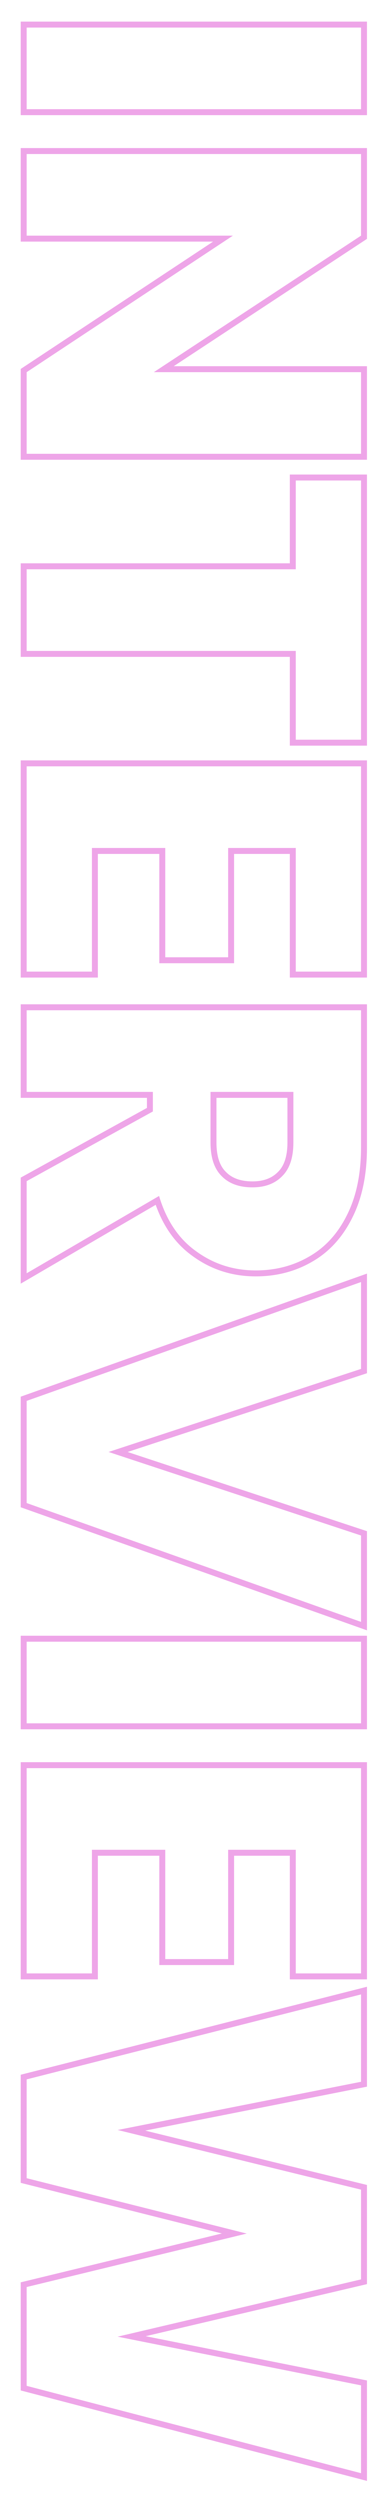
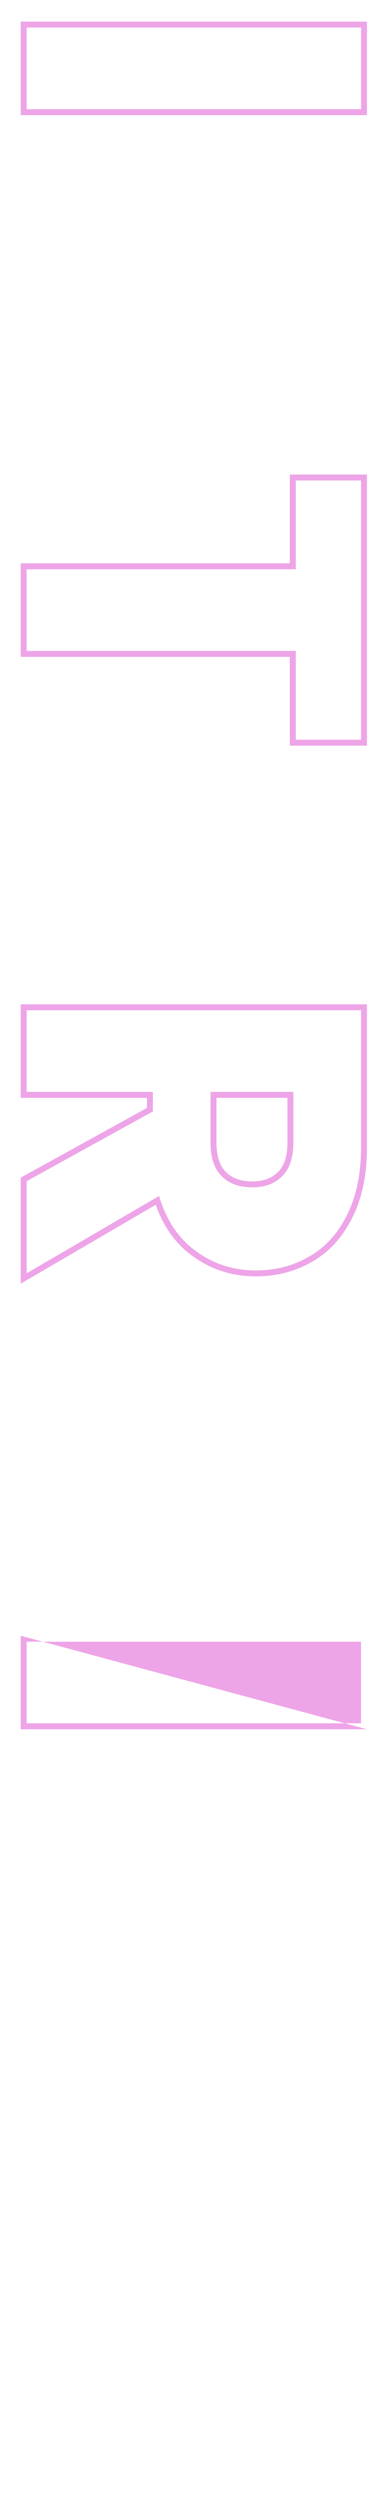
<svg xmlns="http://www.w3.org/2000/svg" width="65" height="419" viewBox="0 0 65 419" fill="none">
-   <path opacity="0.45" fill-rule="evenodd" clip-rule="evenodd" d="M61.637 415.791L3.477 400.629L3.477 382.51L37.263 374.32L3.477 365.837L3.477 347.719L61.637 332.971L61.637 349.718L24.389 357.08L61.637 366.192L61.637 382.809L24.468 391.537L61.637 398.957L61.637 415.791ZM19.757 391.617L60.637 382.017L60.637 366.977L19.757 356.977L60.637 348.897L60.637 334.257L4.477 348.497L4.477 365.057L41.437 374.337L4.477 383.297L4.477 399.857L60.637 414.497L60.637 399.777L19.757 391.617Z" fill="#D939CD" />
-   <path opacity="0.45" fill-rule="evenodd" clip-rule="evenodd" d="M39.317 329.335L26.757 329.335L26.757 311.015L16.437 311.015L16.437 331.735L3.477 331.735L3.477 295.335L61.637 295.335L61.637 331.735L48.677 331.735L48.677 311.015L39.317 311.015L39.317 329.335ZM49.677 310.015L49.677 330.735L60.637 330.735L60.637 296.335L4.477 296.335L4.477 330.735L15.437 330.735L15.437 310.015L27.757 310.015L27.757 328.335L38.317 328.335L38.317 310.015L49.677 310.015Z" fill="#D939CD" />
-   <path opacity="0.45" fill-rule="evenodd" clip-rule="evenodd" d="M61.637 289.822L3.477 289.822L3.477 274.142L61.637 274.142L61.637 289.822ZM60.637 288.822L60.637 275.142L4.477 275.142L4.477 288.822L60.637 288.822Z" fill="#D939CD" />
-   <path opacity="0.45" fill-rule="evenodd" clip-rule="evenodd" d="M61.637 273.24L3.477 252.611L3.477 234.078L61.637 213.448L61.637 230.148L21.434 243.347L61.637 256.621L61.637 273.24ZM18.237 243.344L60.637 229.424L60.637 214.864L4.477 234.784L4.477 251.904L60.637 271.824L60.637 257.344L18.237 243.344Z" fill="#D939CD" />
+   <path opacity="0.45" fill-rule="evenodd" clip-rule="evenodd" d="M61.637 289.822L3.477 289.822L3.477 274.142L61.637 289.822ZM60.637 288.822L60.637 275.142L4.477 275.142L4.477 288.822L60.637 288.822Z" fill="#D939CD" />
  <path opacity="0.45" fill-rule="evenodd" clip-rule="evenodd" d="M3.477 197.366L24.677 185.686L24.677 183.997L3.477 183.997L3.477 168.317L61.637 168.317L61.637 192.277C61.637 196.815 60.844 200.736 59.213 204.001C57.589 207.302 55.327 209.807 52.415 211.464C49.586 213.104 46.425 213.917 42.957 213.917C39.021 213.917 35.482 212.788 32.374 210.53C29.529 208.511 27.464 205.621 26.151 201.924L3.477 215.137L3.477 197.366ZM26.717 200.437C26.816 200.768 26.92 201.093 27.03 201.411C28.285 205.036 30.26 207.805 32.957 209.717C35.89 211.85 39.223 212.917 42.957 212.917C46.263 212.917 49.25 212.144 51.917 210.597C54.637 209.05 56.77 206.704 58.317 203.557C59.863 200.464 60.637 196.704 60.637 192.277L60.637 169.317L4.477 169.317L4.477 182.997L25.677 182.997L25.677 186.277L4.477 197.957L4.477 213.397L26.717 200.437ZM37.911 196.377L37.919 196.385C38.91 197.419 40.353 197.997 42.397 197.997C44.317 197.997 45.714 197.429 46.715 196.385L46.722 196.377L46.73 196.37C47.699 195.4 48.277 193.837 48.277 191.477L48.277 183.997L36.357 183.997L36.357 191.477C36.357 193.837 36.934 195.4 37.904 196.37L37.911 196.377ZM35.357 182.997L49.277 182.997L49.277 191.477C49.277 193.984 48.663 195.85 47.437 197.077C46.21 198.357 44.53 198.997 42.397 198.997C40.157 198.997 38.423 198.357 37.197 197.077C35.97 195.85 35.357 193.984 35.357 191.477L35.357 182.997Z" fill="#D939CD" />
-   <path opacity="0.45" fill-rule="evenodd" clip-rule="evenodd" d="M39.317 161.436L26.757 161.436L26.757 143.116L16.437 143.116L16.437 163.836L3.477 163.836L3.477 127.436L61.637 127.436L61.637 163.836L48.677 163.836L48.677 143.116L39.317 143.116L39.317 161.436ZM49.677 142.116L49.677 162.836L60.637 162.836L60.637 128.436L4.477 128.436L4.477 162.836L15.437 162.836L15.437 142.116L27.757 142.116L27.757 160.436L38.317 160.436L38.317 142.116L49.677 142.116Z" fill="#D939CD" />
  <path opacity="0.45" fill-rule="evenodd" clip-rule="evenodd" d="M61.637 124.97L48.677 124.97L48.677 110.09L3.477 110.09L3.477 94.41L48.677 94.41L48.677 79.53L61.637 79.53L61.637 124.97ZM49.677 95.41L4.477 95.41L4.477 109.09L49.677 109.09L49.677 123.97L60.637 123.97L60.637 80.53L49.677 80.53L49.677 95.41Z" fill="#D939CD" />
-   <path opacity="0.45" fill-rule="evenodd" clip-rule="evenodd" d="M3.477 77.054L3.477 61.836L35.788 40.494L3.477 40.494L3.477 24.814L61.637 24.814L61.637 40.033L29.178 61.374L61.637 61.374L61.637 77.054L3.477 77.054ZM25.837 62.374L60.637 39.494L60.637 25.814L4.477 25.814L4.477 39.494L39.117 39.494L4.477 62.374L4.477 76.054L60.637 76.054L60.637 62.374L25.837 62.374Z" fill="#D939CD" />
  <path opacity="0.45" fill-rule="evenodd" clip-rule="evenodd" d="M61.637 19.3L3.477 19.3L3.477 3.62L61.637 3.62L61.637 19.3ZM60.637 18.3L60.637 4.62L4.477 4.62L4.477 18.3L60.637 18.3Z" fill="#D939CD" />
</svg>